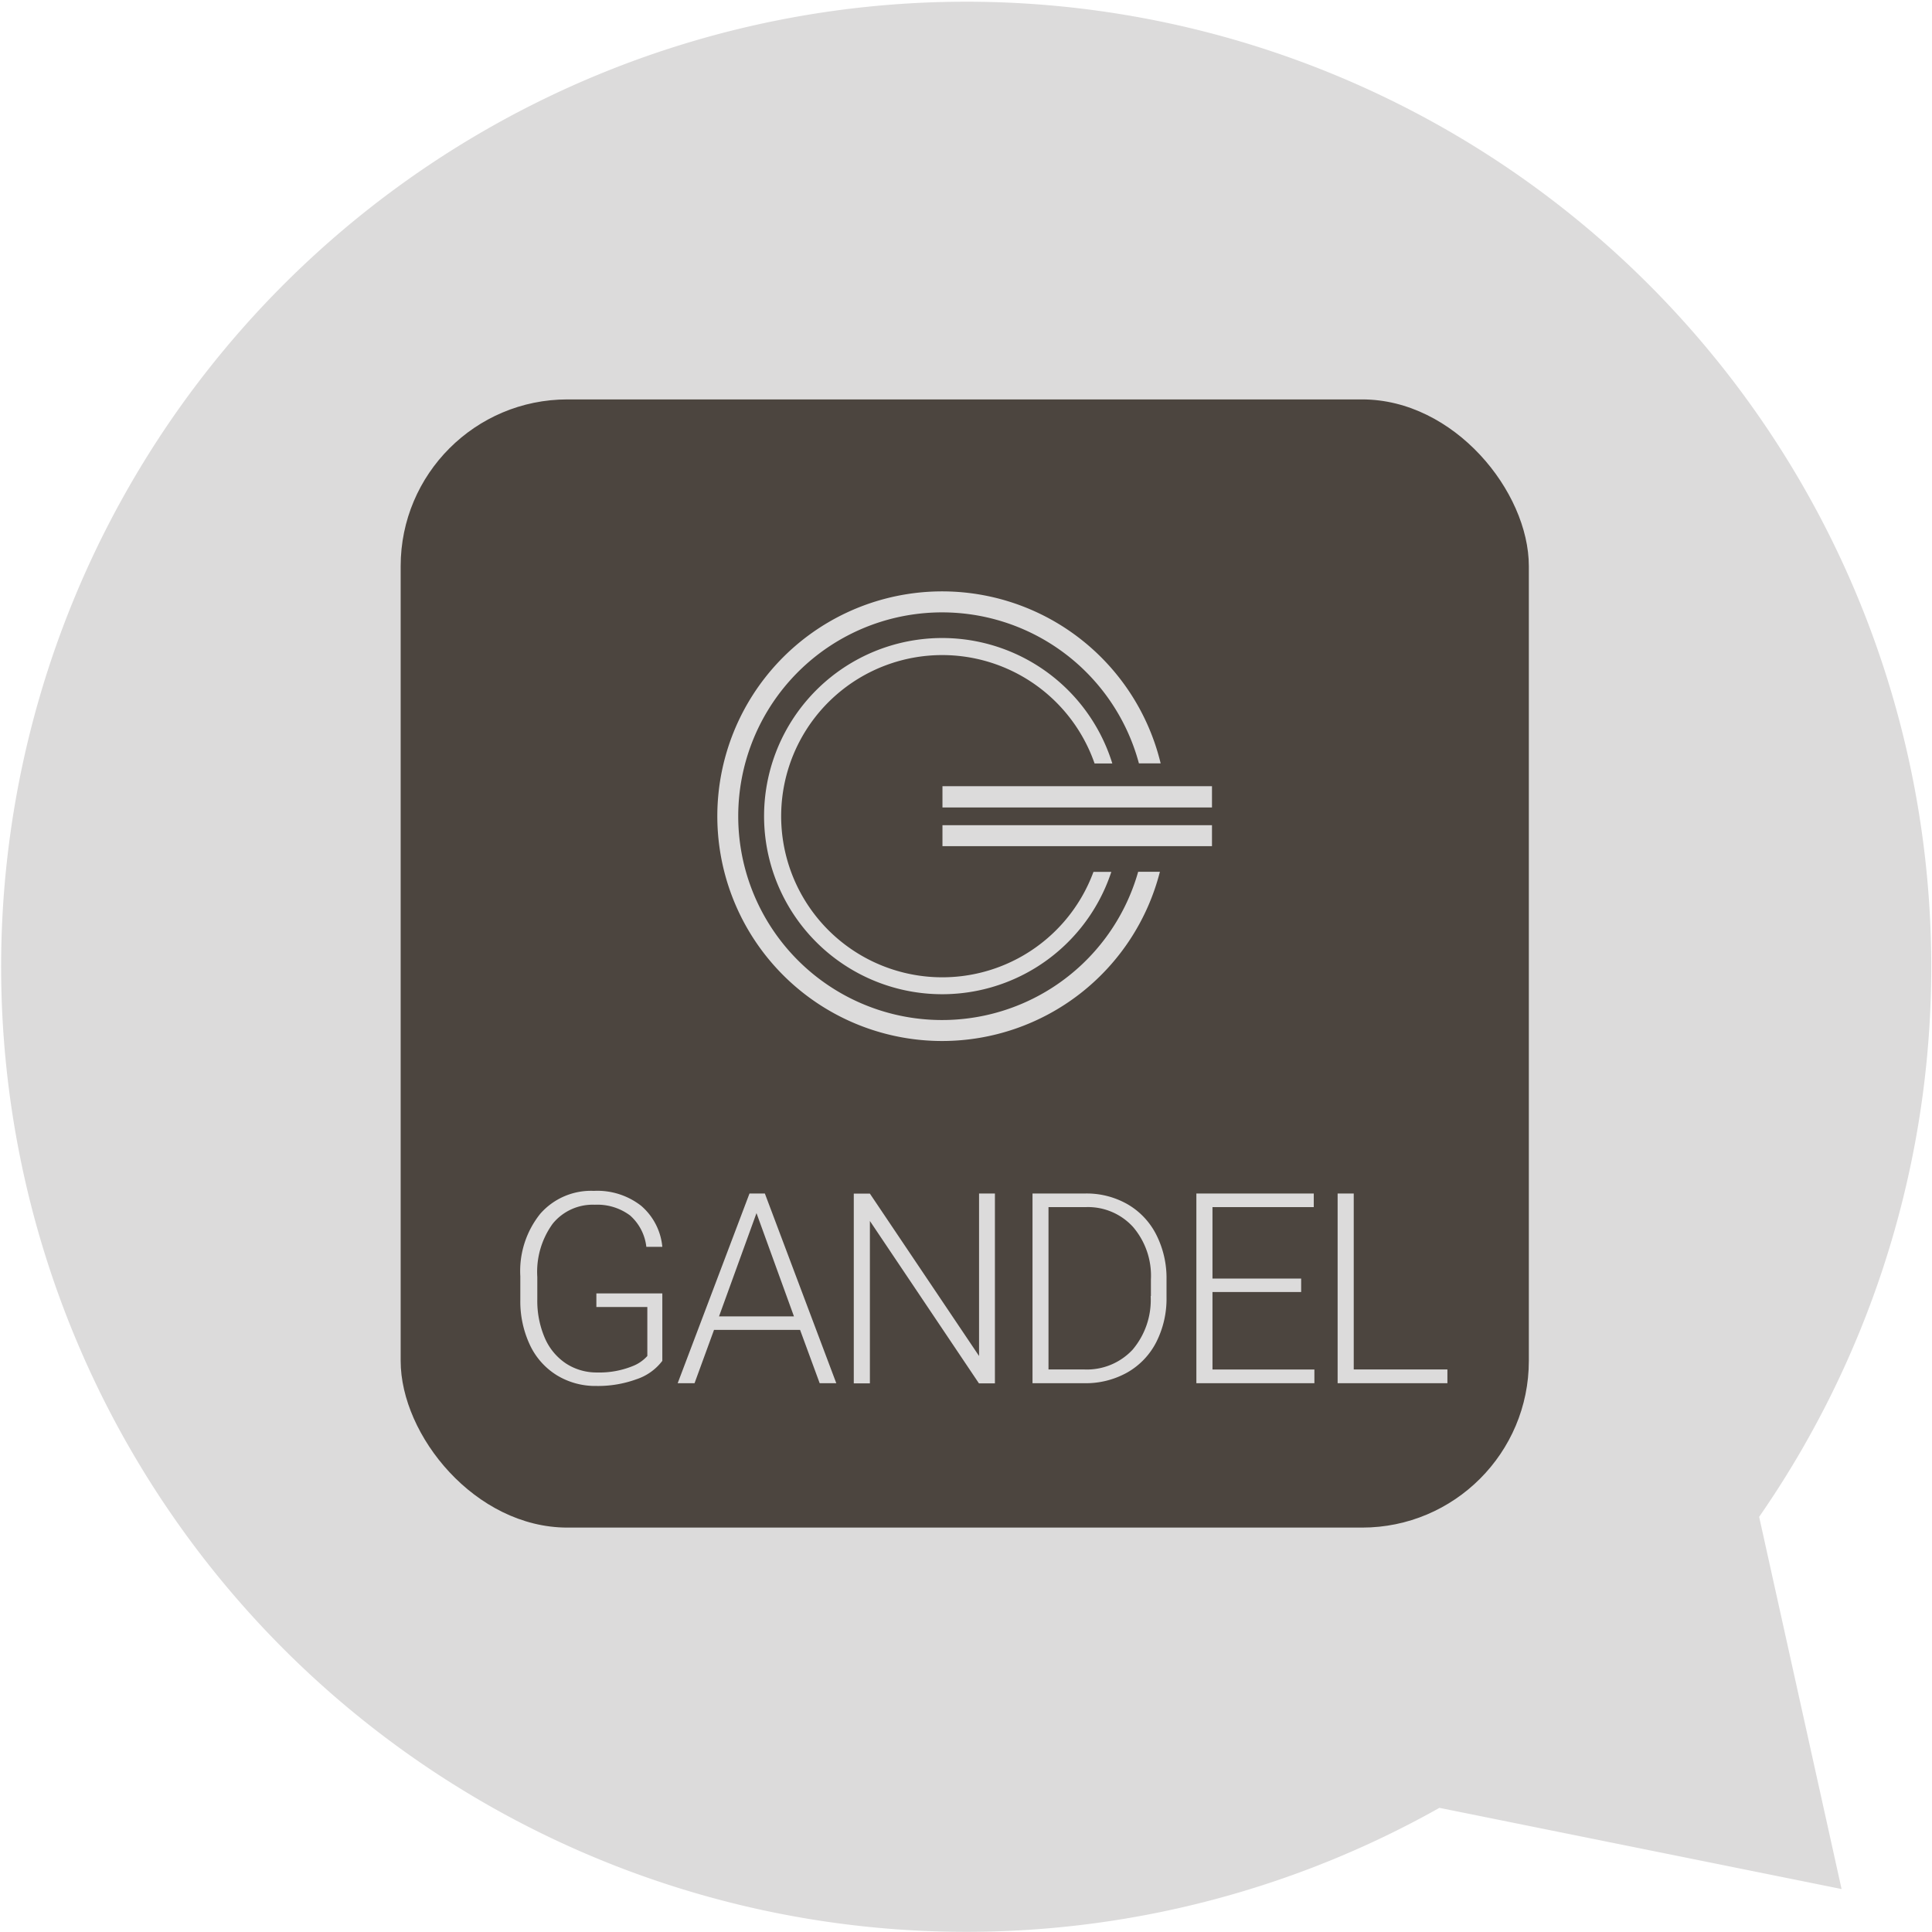
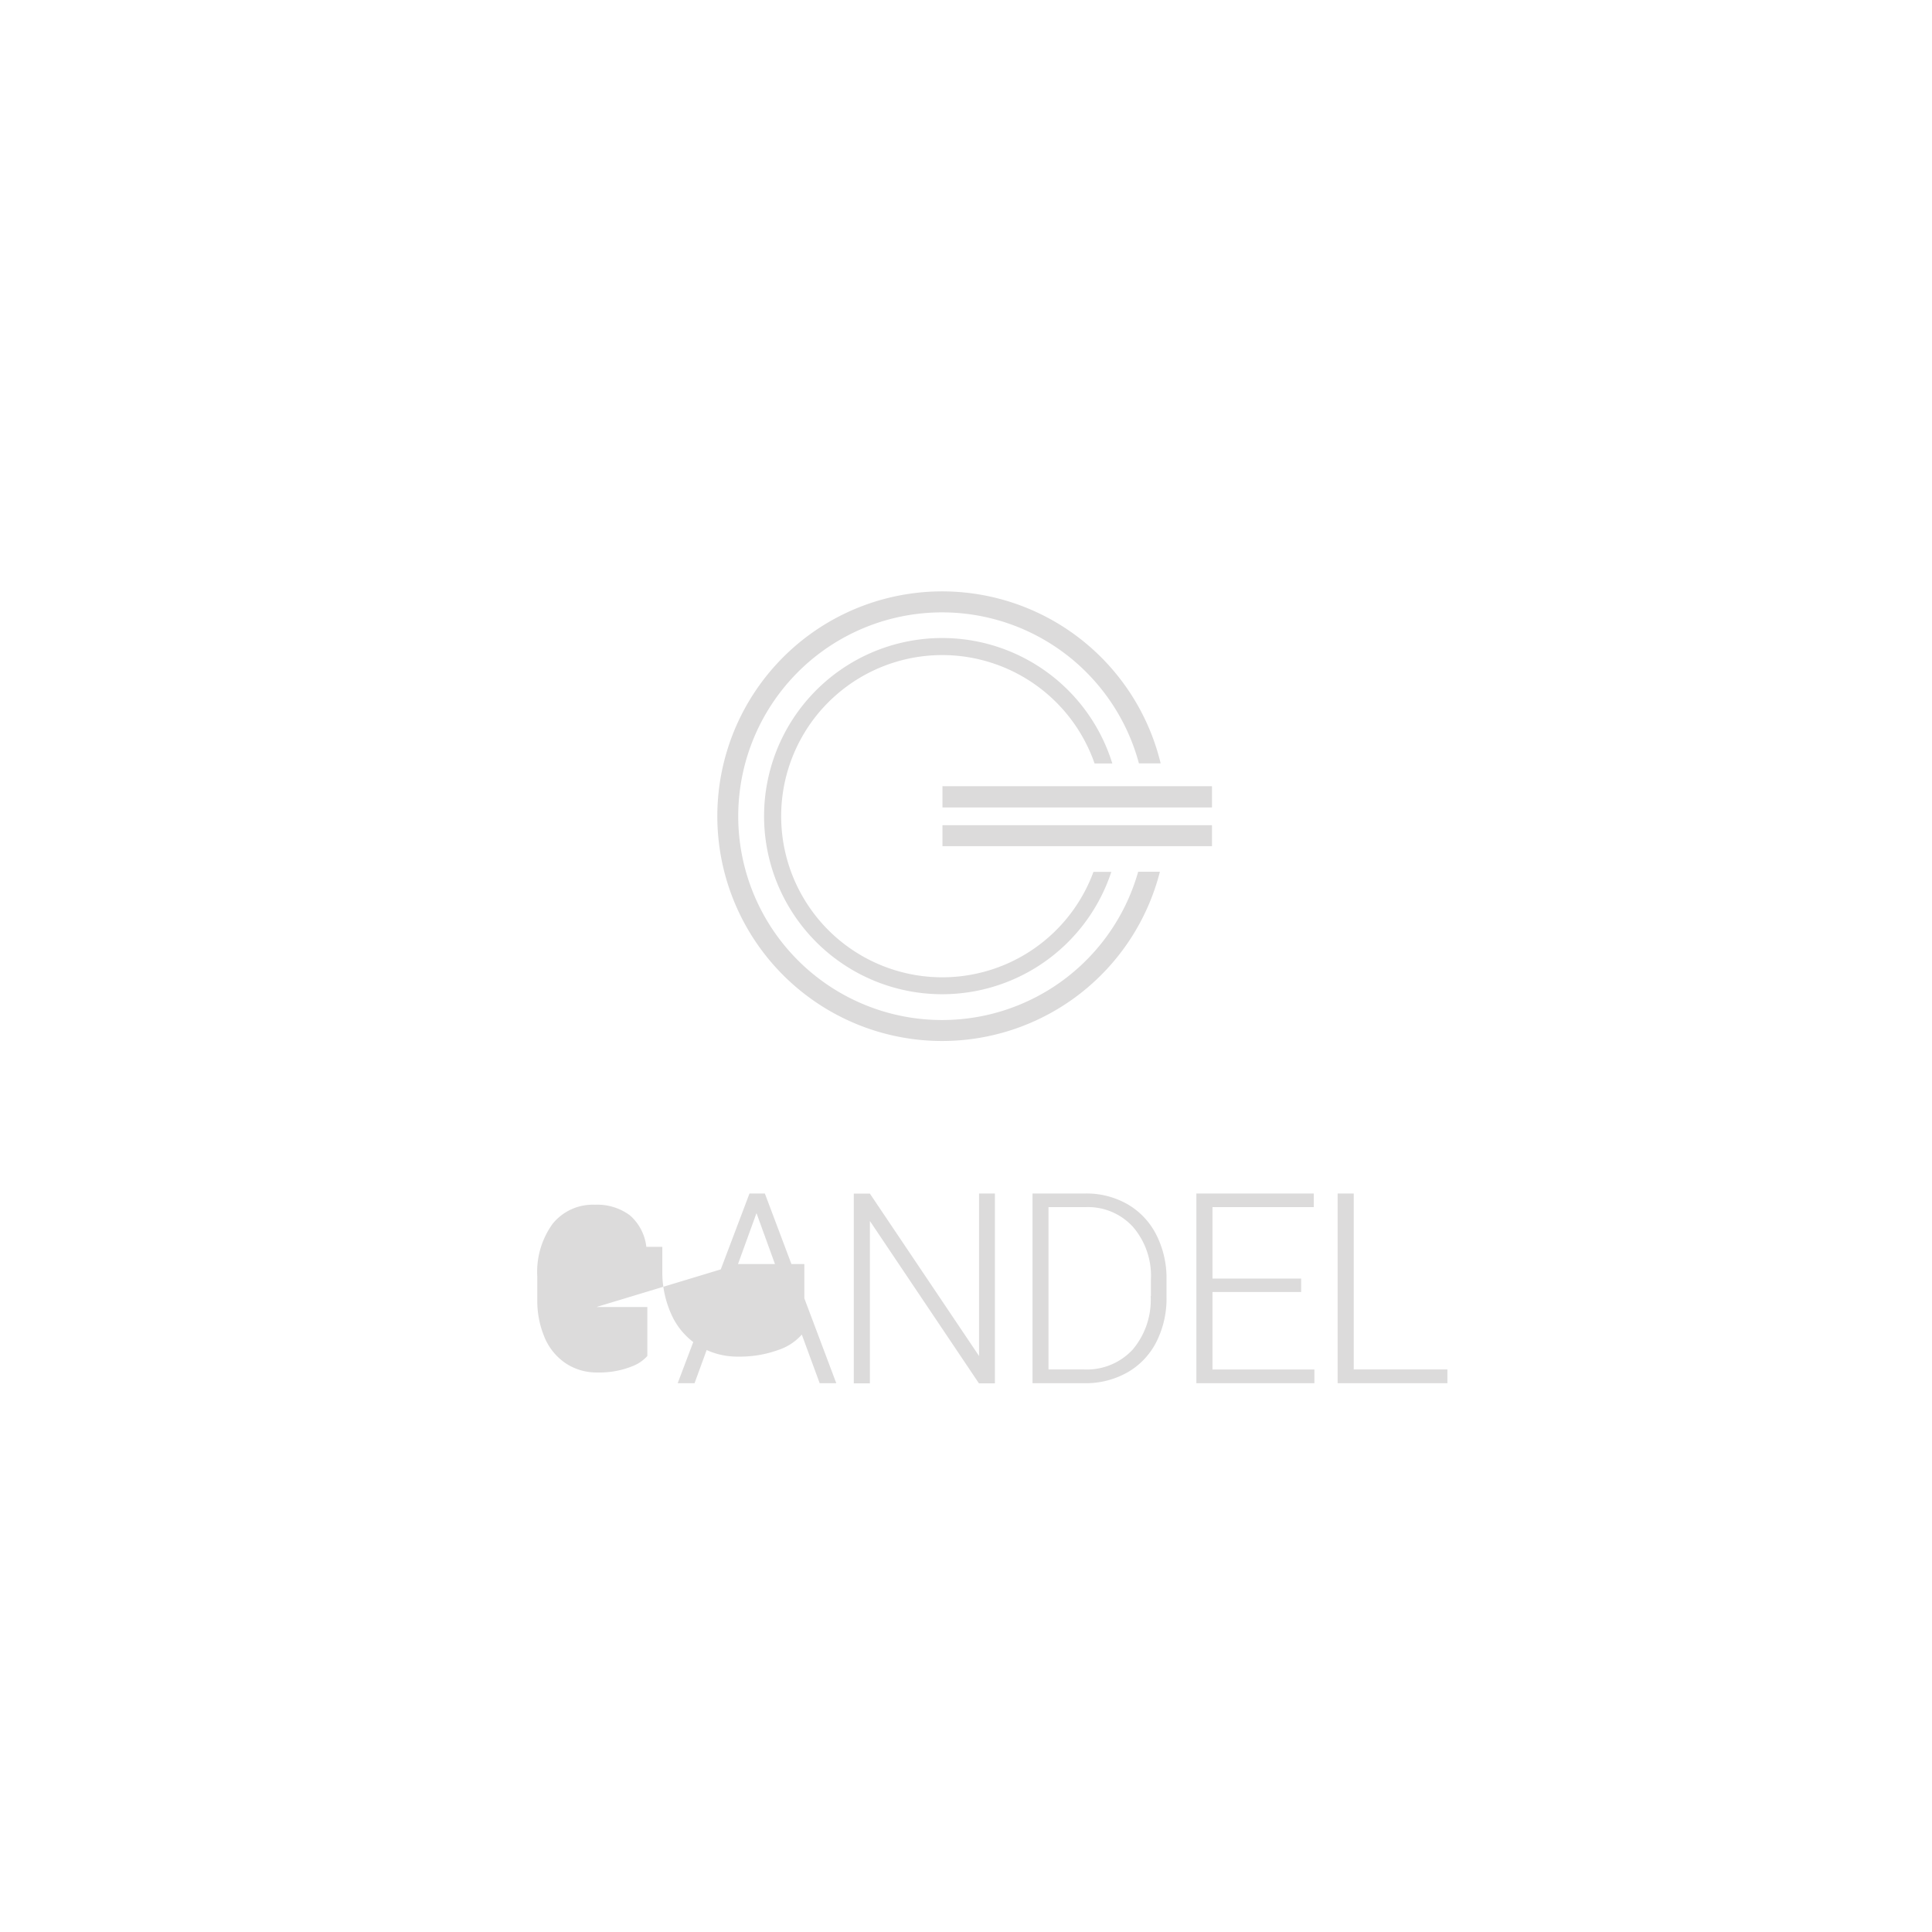
<svg xmlns="http://www.w3.org/2000/svg" viewBox="0 0 154.69 154.66">
-   <path d="m141.1 121.8a77.27 77.27 0 1 0 -25.6 23.3l32.2 6.5z" fill="#dcdbdb" transform="translate(-.25 -.35)" />
-   <rect fill="#4c453f" height="90.33" rx="13.35" width="90.33" x="32.08" y="31.98" />
-   <path d="m75.71 83.7a18 18 0 0 0 17.41-13.55h-1.74a16.32 16.32 0 1 1 .06-8.68h1.74a18 18 0 1 0 -17.47 22.23zm-27.71 21.3h4.08v3.92a3.06 3.06 0 0 1 -1.15.8 7.05 7.05 0 0 1 -2.85.52 4.47 4.47 0 0 1 -2.53-.73 4.67 4.67 0 0 1 -1.69-2.06 7.51 7.51 0 0 1 -.59-3.06v-1.8a6.56 6.56 0 0 1 1.24-4.27 4.13 4.13 0 0 1 3.37-1.51 4.38 4.38 0 0 1 2.82.86 3.94 3.94 0 0 1 1.3 2.51h1.28a4.93 4.93 0 0 0 -1.7-3.29 5.7 5.7 0 0 0 -3.78-1.19 5.4 5.4 0 0 0 -4.29 1.83 7.33 7.33 0 0 0 -1.6 5v1.92a8.2 8.2 0 0 0 .77 3.59 5.69 5.69 0 0 0 2.15 2.42 5.91 5.91 0 0 0 3.17.86 9 9 0 0 0 3.19-.53 4.29 4.29 0 0 0 2.09-1.48v-5.4h-5.28zm49.29-38.58h-21.58v1.68h21.58zm-21.58-13.62a12.92 12.92 0 0 1 12.18 8.68h1.42a14.26 14.26 0 1 0 -.08 8.68h-1.43a12.9 12.9 0 1 1 -12.09-17.36zm21.58 10.5h-21.58v1.7h21.58zm11.35 46.7v-14.09h-1.29v15.19h8.79v-1.1zm-11.31-6.2h7.1v-1.08h-7.1v-5.72h8.11v-1.09h-9.4v15.19h9.45v-1.1h-8.16zm-37.07-7.89-5.75 15.19h1.35l1.56-4.27h6.89l1.57 4.27h1.33l-5.72-15.19zm-2.44 9.84 3-8.27 3 8.27zm20.82 3.17-8.74-13h-1.29v15.19h1.29v-13l8.73 13h1.28v-15.2h-1.27v13zm11.87-12.16a6.6 6.6 0 0 0 -3.35-.85h-4.24v15.19h4.15a6.8 6.8 0 0 0 3.44-.86 5.86 5.86 0 0 0 2.32-2.43 7.67 7.67 0 0 0 .82-3.61v-1.4a7.67 7.67 0 0 0 -.83-3.61 5.88 5.88 0 0 0 -2.31-2.43zm1.87 7.35a6.15 6.15 0 0 1 -1.45 4.31 5 5 0 0 1 -3.85 1.58h-2.88v-13h3a4.87 4.87 0 0 1 3.77 1.59 6 6 0 0 1 1.43 4.2v1.34z" fill="#dcdbdb" transform="translate(-.25 -.35)" />
+   <path d="m75.71 83.7a18 18 0 0 0 17.41-13.55h-1.74a16.32 16.32 0 1 1 .06-8.68h1.74a18 18 0 1 0 -17.47 22.23zm-27.71 21.3h4.08v3.92a3.06 3.06 0 0 1 -1.15.8 7.05 7.05 0 0 1 -2.85.52 4.47 4.47 0 0 1 -2.53-.73 4.67 4.67 0 0 1 -1.69-2.06 7.51 7.51 0 0 1 -.59-3.06v-1.8a6.56 6.56 0 0 1 1.24-4.27 4.13 4.13 0 0 1 3.37-1.51 4.38 4.38 0 0 1 2.82.86 3.94 3.94 0 0 1 1.3 2.51h1.28v1.92a8.2 8.2 0 0 0 .77 3.59 5.69 5.69 0 0 0 2.15 2.42 5.91 5.91 0 0 0 3.17.86 9 9 0 0 0 3.19-.53 4.29 4.29 0 0 0 2.09-1.48v-5.4h-5.28zm49.29-38.58h-21.58v1.68h21.58zm-21.58-13.62a12.92 12.92 0 0 1 12.18 8.68h1.42a14.26 14.26 0 1 0 -.08 8.68h-1.43a12.9 12.9 0 1 1 -12.09-17.36zm21.58 10.5h-21.58v1.7h21.58zm11.35 46.7v-14.09h-1.29v15.19h8.79v-1.1zm-11.31-6.2h7.1v-1.08h-7.1v-5.72h8.11v-1.09h-9.4v15.19h9.45v-1.1h-8.16zm-37.07-7.89-5.75 15.19h1.35l1.56-4.27h6.89l1.57 4.27h1.33l-5.72-15.19zm-2.44 9.84 3-8.27 3 8.27zm20.82 3.17-8.74-13h-1.29v15.19h1.29v-13l8.73 13h1.28v-15.2h-1.27v13zm11.87-12.16a6.6 6.6 0 0 0 -3.35-.85h-4.24v15.19h4.15a6.8 6.8 0 0 0 3.44-.86 5.86 5.86 0 0 0 2.32-2.43 7.67 7.67 0 0 0 .82-3.61v-1.4a7.67 7.67 0 0 0 -.83-3.61 5.88 5.88 0 0 0 -2.31-2.43zm1.87 7.35a6.15 6.15 0 0 1 -1.45 4.31 5 5 0 0 1 -3.85 1.58h-2.88v-13h3a4.87 4.87 0 0 1 3.77 1.59 6 6 0 0 1 1.43 4.2v1.34z" fill="#dcdbdb" transform="translate(-.25 -.35)" />
</svg>